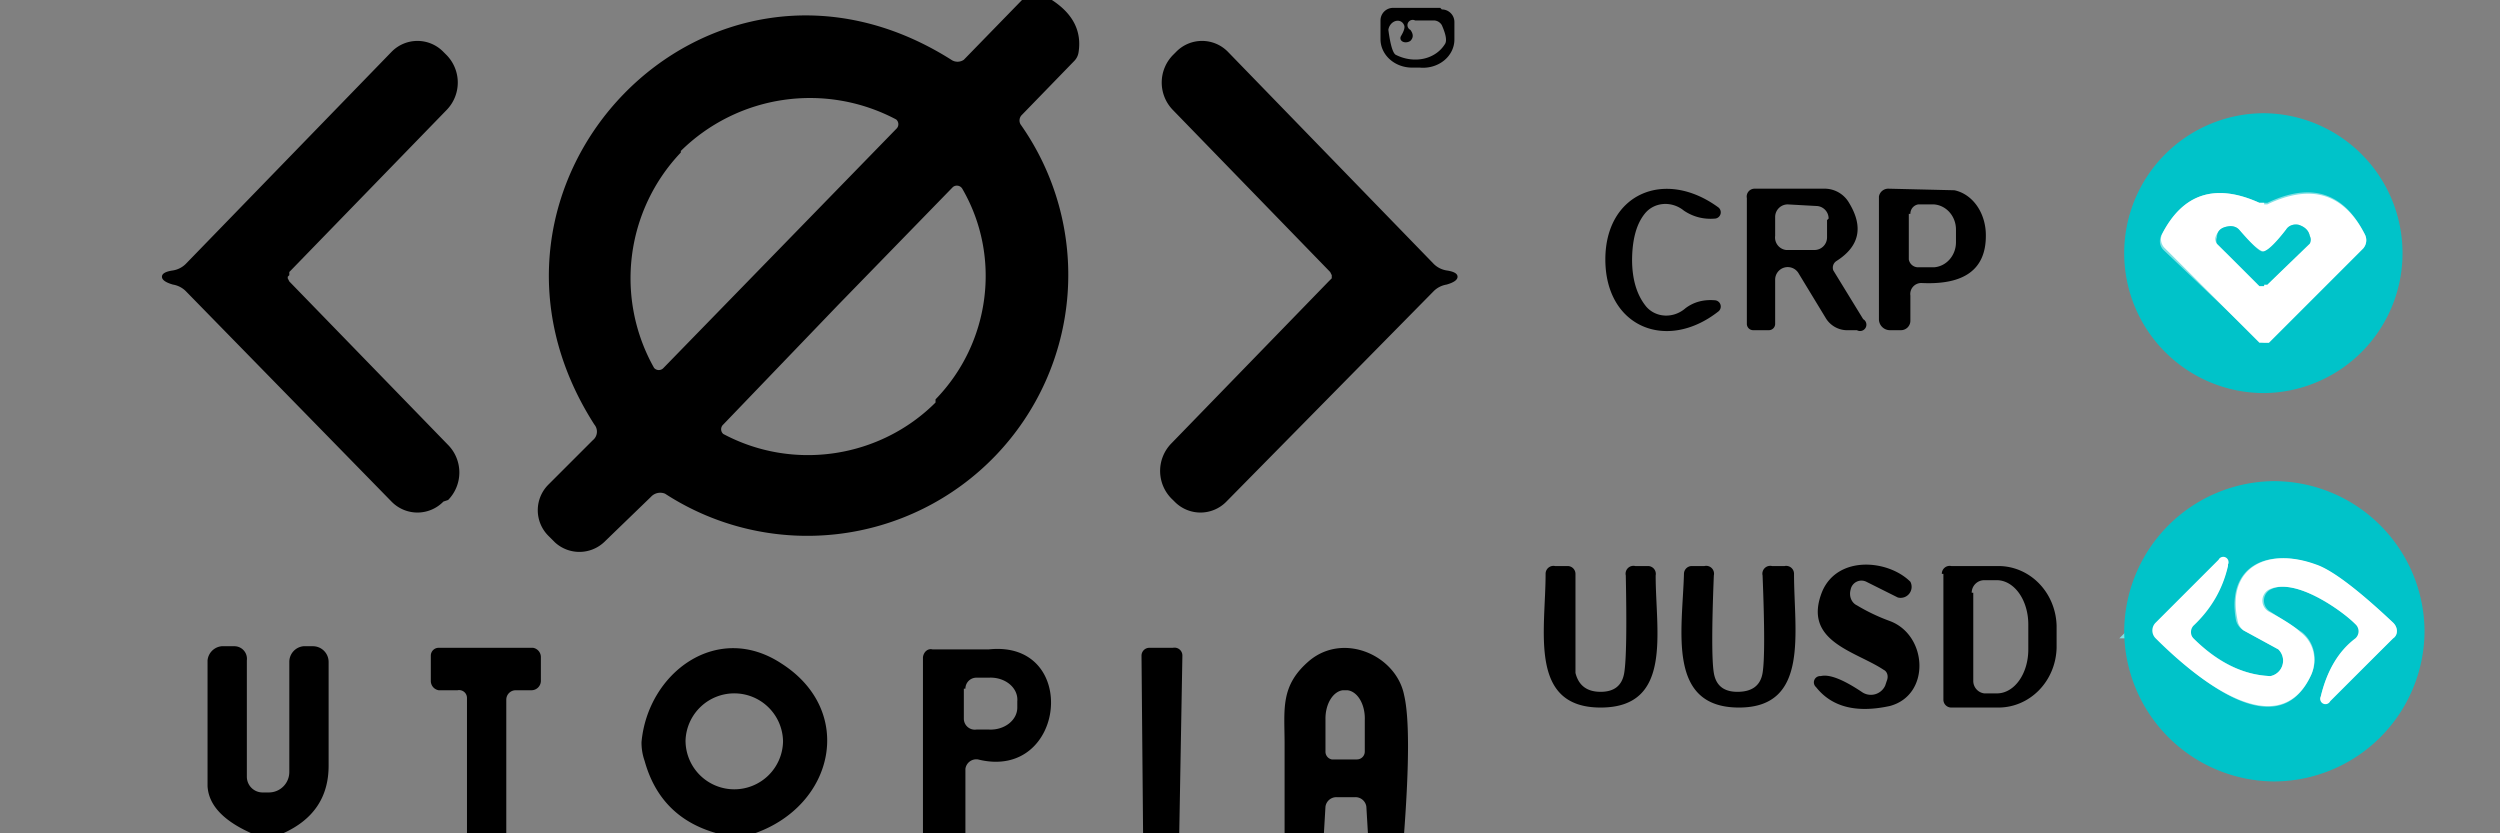
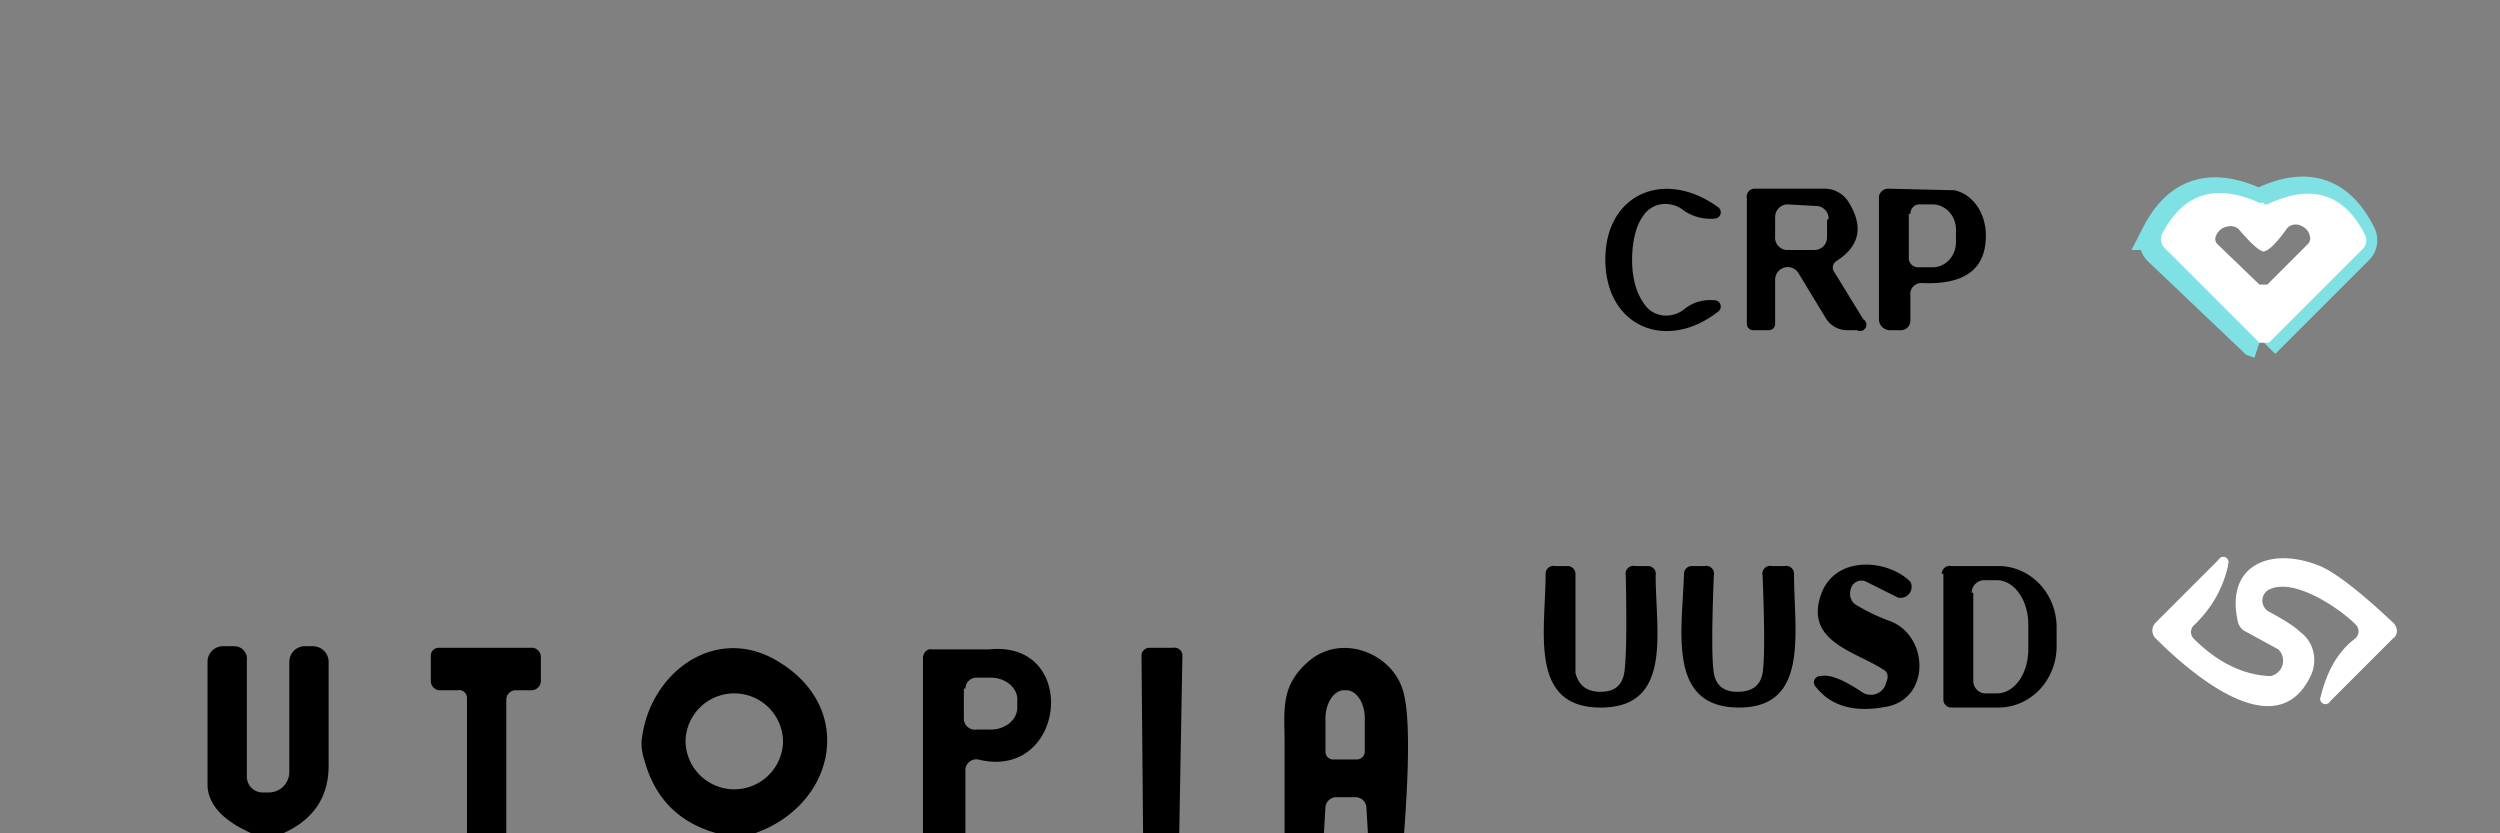
<svg xmlns="http://www.w3.org/2000/svg" viewBox="0 0 159 53">
  <rect x="0" y="0" width="159" height="53" fill="#808080" stroke="none" />
  <g fill="none" stroke="#80e1e4" stroke-width="2">
-     <path d="M144 21.8h.3l6-6a.8.8 53.7 0 0 .1-.9q-2-4-6.2-2h-.5q-4.2-1.9-6.2 2a.8.8-54.2 0 0 .1 1l6.1 5.8.3.1" vector-effect="non-scaling-stroke" />
-     <path d="M144 16q-.4 0-1.6-1.4a.8.7-25.3 0 0-.7-.2q-.6.1-.8.7a.5.5-60 0 0 .1.4l2.7 2.6h.5l2.6-2.6a.5.5 58.9 0 0 .1-.5q-.1-.5-.7-.7a.8.7 24.2 0 0-.8.3q-1 1.4-1.5 1.4m-2.7 19.6-4 4a.7.7 0 0 0 0 1c2.4 2.5 7.7 7 9.8 2.3a2.3 2.2-58.3 0 0-.6-2.7l-2-1.3a.8.8 44.7 0 1 0-1.4c1.5-.8 4.3 1.2 5.5 2.2a.6.6 47.9 0 1 0 .9q-1.7 1.2-2.3 3.7a.3.3 74.3 0 0 .5.3l4.1-4a.7.6 44.1 0 0 0-1q-3.4-3.2-5-3.7c-3-1.1-5.6.1-5 3.5a1 1 0 0 0 .5.7l2.2 1.2a1 1 0 0 1-.5 1.7q-2.6-.1-5-2.5a.6.6 46 0 1 0-.8q1.8-1.5 2.3-3.8a.3.3 0 0 0-.5-.3" vector-effect="non-scaling-stroke" />
+     <path d="M144 21.8l6-6a.8.8 53.7 0 0 .1-.9q-2-4-6.2-2h-.5q-4.2-1.9-6.2 2a.8.8-54.2 0 0 .1 1l6.1 5.8.3.1" vector-effect="non-scaling-stroke" />
  </g>
-   <path d="M66.9 0q2 1.3 1.7 3.3a1 1-19.9 0 1-.3.6L65 7.3a.5.5 0 0 0-.1.6 16.6 16.6 0 0 1-22.6 23.5.8.8-51.9 0 0-.9.2l-3 2.9a2.3 2.3 0 0 1-3.1 0l-.4-.4a2.3 2.3 0 0 1 0-3.3l2.8-2.8a.7.7 0 0 0 .1-1C28 11.7 45-6 60.5 3.8a.7.7-50.9 0 0 .8 0L65 0h2ZM43.3 9.7a11.6 11.6 0 0 0-1.7 13.7.4.4-38.3 0 0 .6 0l7.4-7.6L57 8.2a.4.4-53.5 0 0 0-.6 11.7 11.7 0 0 0-13.7 2Zm16.2 15.7c3.5-3.6 4.2-9.1 1.7-13.4a.4.4 0 0 0-.6-.1l-7.3 7.5L46 27a.4.4 0 0 0 0 .6c4.5 2.4 10 1.5 13.5-2ZM91.7.6a.8.8 0 0 1 .8.8v1.1a2 1.8.8 0 1-2.2 1.8h-.5a2 1.8.8 0 1-2-1.8V1.3a.8.8 0 0 1 .8-.8h3Zm-2 1.3q.3.4 0 .7a.4.3-14.5 0 1-.6-.3q.3-.5.2-.7a.6.5-62.7 0 0-1 .3q.2 1.5.5 1.6a2.5 2.2 28.4 0 0 3.1-.7q.2-.3-.2-1.2a.6.6 0 0 0-.5-.3H90a.3.3-18.7 0 0-.3.6ZM18.3 17.6v.1l.1.2 10.1 10.4a2.5 2.5-43.8 0 1 0 3.5l-.3.1a2.3 2.3 0 0 1-3.3 0L11.8 18.5a1.5 1.5-15.4 0 0-.8-.4q-.7-.2-.7-.5t.7-.4a1.5 1.5 15.3 0 0 .8-.4L24.9 3.3a2.3 2.3 0 0 1 3.3 0l.2.2a2.5 2.5 43.7 0 1 0 3.5l-10 10.3v.2l-.1.1Zm74.4 0q0 .3-.7.5a1.5 1.5 15.4 0 0-.8.4L78 31.9a2.3 2.3 0 0 1-3.3 0l-.1-.1a2.5 2.5 43.8 0 1-.1-3.6l10-10.3.2-.2v-.2l-.1-.2L74.6 7a2.5 2.5-43.7 0 1 0-3.5l.2-.2a2.3 2.3 0 0 1 3.3 0l13.1 13.5a1.5 1.5-15.3 0 0 .8.4q.7.1.7.4Z" />
-   <path fill="#00c3c9" d="M152.8 16.2A8.9 8.9 0 0 1 144 25a8.9 8.9 0 0 1-8.9-9 8.9 8.9 0 0 1 8.9-8.8 8.9 8.9 0 0 1 8.8 8.9Zm-8.8 5.6h.3l6-6a.8.8 53.7 0 0 .1-.9q-2-4-6.2-2h-.5q-4.2-1.9-6.2 2a.8.8-54.2 0 0 .1 1l6.1 5.8.3.1Z" />
  <path d="M103.8 16.5q0 1.9.9 3a1.8 1.7-39.3 0 0 2.5.1q.8-.6 1.9-.5a.4.4-60.8 0 1 .2.7c-3.3 2.6-7.2 1-7.2-3.3 0-4.2 3.8-5.8 7.2-3.3a.4.4 60 0 1-.2.7q-1.1.1-2-.5a1.8 1.7 38.6 0 0-2.5.2q-.8 1-.8 3Zm7.8-4.5h4.5a1.8 1.8-15.2 0 1 1.5.9q1.4 2.3-.8 3.7a.5.5 0 0 0-.2.6l1.9 3.1a.4.4 0 0 1-.4.7h-.7a1.6 1.6 0 0 1-1.3-.8l-1.7-2.8a.8.8 0 0 0-1.5.4v2.8a.4.4 0 0 1-.4.4h-1a.4.4 0 0 1-.4-.4v-8a.5.5 0 0 1 .5-.6Zm4.7 1.9a.8.8 0 0 0-.8-.8l-1.8-.1a.8.8 0 0 0-.8.8V15a.8.8 0 0 0 .7.9h1.8a.8.8 0 0 0 .8-.8V14Zm3.8-1.9 4.2.1a3 2.5-85.4 0 1 2 2.9q0 3.2-4.1 3a.7.7-88.8 0 0-.7.8v1.6a.6.6 0 0 1-.6.6h-.7a.7.7 0 0 1-.7-.7v-7.8a.6.6-90 0 1 .6-.5Zm1.3 1.6v2.9a.6.6 0 0 0 .6.5h1a1.6 1.5 89.2 0 0 1.4-1.6v-.8A1.6 1.5 89.2 0 0 123 13h-1a.6.6 0 0 0-.5.6Z" />
  <path fill="#fff" d="M144 13h.2q4.2-2 6.2 1.9a.8.8 53.7 0 1-.1.9l-6 6h-.6l-6-6a.8.8-54.2 0 1-.2-.9q2-3.9 6.2-2h.3Zm0 3q-.4 0-1.6-1.4a.8.7-25.3 0 0-.7-.2q-.6.1-.8.7a.5.5-60 0 0 .1.4l2.7 2.6h.5l2.6-2.6a.5.5 58.9 0 0 .1-.5q-.1-.5-.7-.7a.8.7 24.2 0 0-.8.3q-1 1.4-1.5 1.4Z" />
-   <path fill="#00c3c9" d="M144 18.2h-.3l-2.7-2.7a.5.5-60 0 1 0-.4q0-.6.7-.7a.8.7-25.3 0 1 .7.2q1.2 1.4 1.5 1.4.4 0 1.5-1.4a.8.7 24.2 0 1 .8-.3q.6.2.7.7a.5.5 58.9 0 1 0 .5l-2.7 2.6h-.2Zm10.2 22a9.6 9.6 0 0 1-9.6 9.5 9.6 9.6 0 0 1-9.5-9.5 9.6 9.6 0 0 1 9.5-9.6 9.6 9.6 0 0 1 9.6 9.6Zm-13-4.6-4 4a.7.7 0 0 0 0 1c2.4 2.5 7.7 7 9.8 2.3a2.3 2.2-58.3 0 0-.6-2.7l-2-1.3a.8.8 44.7 0 1 0-1.4c1.5-.8 4.3 1.2 5.5 2.2a.6.6 47.9 0 1 0 .9q-1.7 1.2-2.3 3.7a.3.3 74.3 0 0 .5.3l4.1-4a.7.6 44.1 0 0 0-1q-3.4-3.2-5-3.7c-3-1.1-5.6.1-5 3.5a1 1 0 0 0 .5.7l2.2 1.2a1 1 0 0 1-.5 1.7q-2.6-.1-5-2.5a.6.6 46 0 1 0-.8q1.8-1.5 2.3-3.8a.3.3 0 0 0-.5-.3Z" />
  <path fill="#fff" d="M141.7 36q-.5 2.2-2.2 3.8a.6.6 46 0 0 0 .8q2.3 2.3 4.9 2.4a1 1 0 0 0 .5-1.7l-2.2-1.2a1 1 0 0 1-.4-.7c-.7-3.4 2-4.6 5-3.5q1.5.5 4.9 3.7a.7.6 44.1 0 1 0 1l-4 4a.3.3 74.3 0 1-.6-.3q.6-2.5 2.2-3.7a.6.6 47.9 0 0 0-.9c-1-1-3.9-3-5.5-2.2a.8.8 44.7 0 0 0 1.4q1.5.8 2 1.3a2.3 2.2-58.3 0 1 .7 2.7c-2.1 4.6-7.4.2-9.9-2.3a.7.7 0 0 1 0-1l4-4a.3.3 0 0 1 .6.3Z" />
  <path d="M101.8 45c-4.6 0-3.5-4.9-3.5-8.5a.5.5 0 0 1 .6-.5h.8a.5.5 0 0 1 .5.5v6.3q.3 1.2 1.6 1.2t1.5-1.2q.2-1.2.1-6.2a.5.5 0 0 1 .6-.6h.8a.5.5 0 0 1 .5.6c0 3.6 1.1 8.4-3.5 8.4Zm8.7-1q1.4 0 1.6-1.2.2-1.2 0-6.2a.5.5 0 0 1 .6-.6h.8a.5.5 0 0 1 .6.5c0 3.7 1 8.5-3.5 8.5-4.6 0-3.6-4.9-3.5-8.5a.5.5 0 0 1 .5-.5h.8a.5.5 0 0 1 .6.6q-.2 5 0 6.2.2 1.2 1.5 1.2Zm5.3-1q.8-.2 2.6 1a1 1-58.5 0 0 1.5-.4l.1-.3a.6.5-58.9 0 0-.2-.7c-1.8-1.2-5.2-1.8-3.9-5 1-2.3 4.2-2 5.6-.6a.7.7 0 0 1-.8 1l-2-1a.7.7 0 0 0-1 .5.9.8-65.9 0 0 .4 1q1 .6 2.1 1c2.4.9 2.6 4.7 0 5.4q-3.2.7-4.7-1.2a.4.4 0 0 1 .3-.7Zm7.7-6.5a.5.5 0 0 1 .6-.5h3a3.9 3.7 89.9 0 1 3.7 3.8v1.4a3.9 3.7 89.9 0 1-3.7 3.8h-3a.5.5 0 0 1-.5-.5v-8Zm2 1.2v5.6a.8.8 0 0 0 .7.8h.8a2.8 2 89.7 0 0 2-2.8v-1.6a2.8 2 89.7 0 0-2-2.8h-.8a.8.8 0 0 0-.8.8ZM18 53h-2q-2.7-1.2-2.8-3v-8a1 1 0 0 1 .9-.9h.8a.8.8 0 0 1 .8.9v7.4a1 1 89.7 0 0 1 1h.4a1.3 1.3 0 0 0 1.3-1.3v-7a1 1 0 0 1 .9-1h.6a1 1-89.4 0 1 1 1v6.6q0 3-2.9 4.3Zm57.1 0h-2.4l-.1-11.3a.5.5 0 0 1 .5-.5h1.5a.5.5 0 0 1 .6.5L75 53Zm-42.9 0h-2.5v-8.6a.5.5-4.7 0 0-.6-.5h-1.2a.6.6 0 0 1-.5-.6v-1.6a.5.5 0 0 1 .5-.5h6a.6.6 0 0 1 .5.6v1.5a.6.6 0 0 1-.6.6h-1a.6.6 0 0 0-.6.6V53ZM48 53h-2.4Q42 52 41 48.4a3.5 3.5 39.2 0 1-.2-1.2c.4-4.4 4.8-7.7 8.9-5 4.7 3 3.4 9-1.7 10.8Zm1.8-5.9a3.1 3.1 0 0 0-3-3 3.1 3.1 0 0 0-3.2 3 3.1 3.1 0 0 0 3.1 3.1 3.1 3.1 0 0 0 3.1-3ZM61.3 53h-2.6V41.8a.6.5 90 0 1 .6-.5h3.6c5.8-.6 4.9 8.4-.7 7a.7.7-81.7 0 0-.8.6V53Zm0-9.2v1.9a.7.7 0 0 0 .8.7h.8a1.7 1.4 0 0 0 1.8-1.4v-.4a1.7 1.4 0 0 0-1.8-1.5h-.8a.7.7 0 0 0-.7.7Zm28 9.2H87l-.1-1.7a.7.7 0 0 0-.7-.6H85a.7.7 0 0 0-.7.6l-.1 1.7h-2.5v-5.7c0-2.2-.3-3.7 1.6-5.3 2.2-1.8 5.5-.3 6 2.2q.5 2.1 0 8.8Zm-4.6-4.7h1.6a.5.5 0 0 0 .5-.5v-2a1.8 1.2-89.8 0 0-1.1-1.9h-.3a1.8 1.2-89.8 0 0-1.1 1.8v2.1a.5.5 0 0 0 .4.5Z" />
</svg>